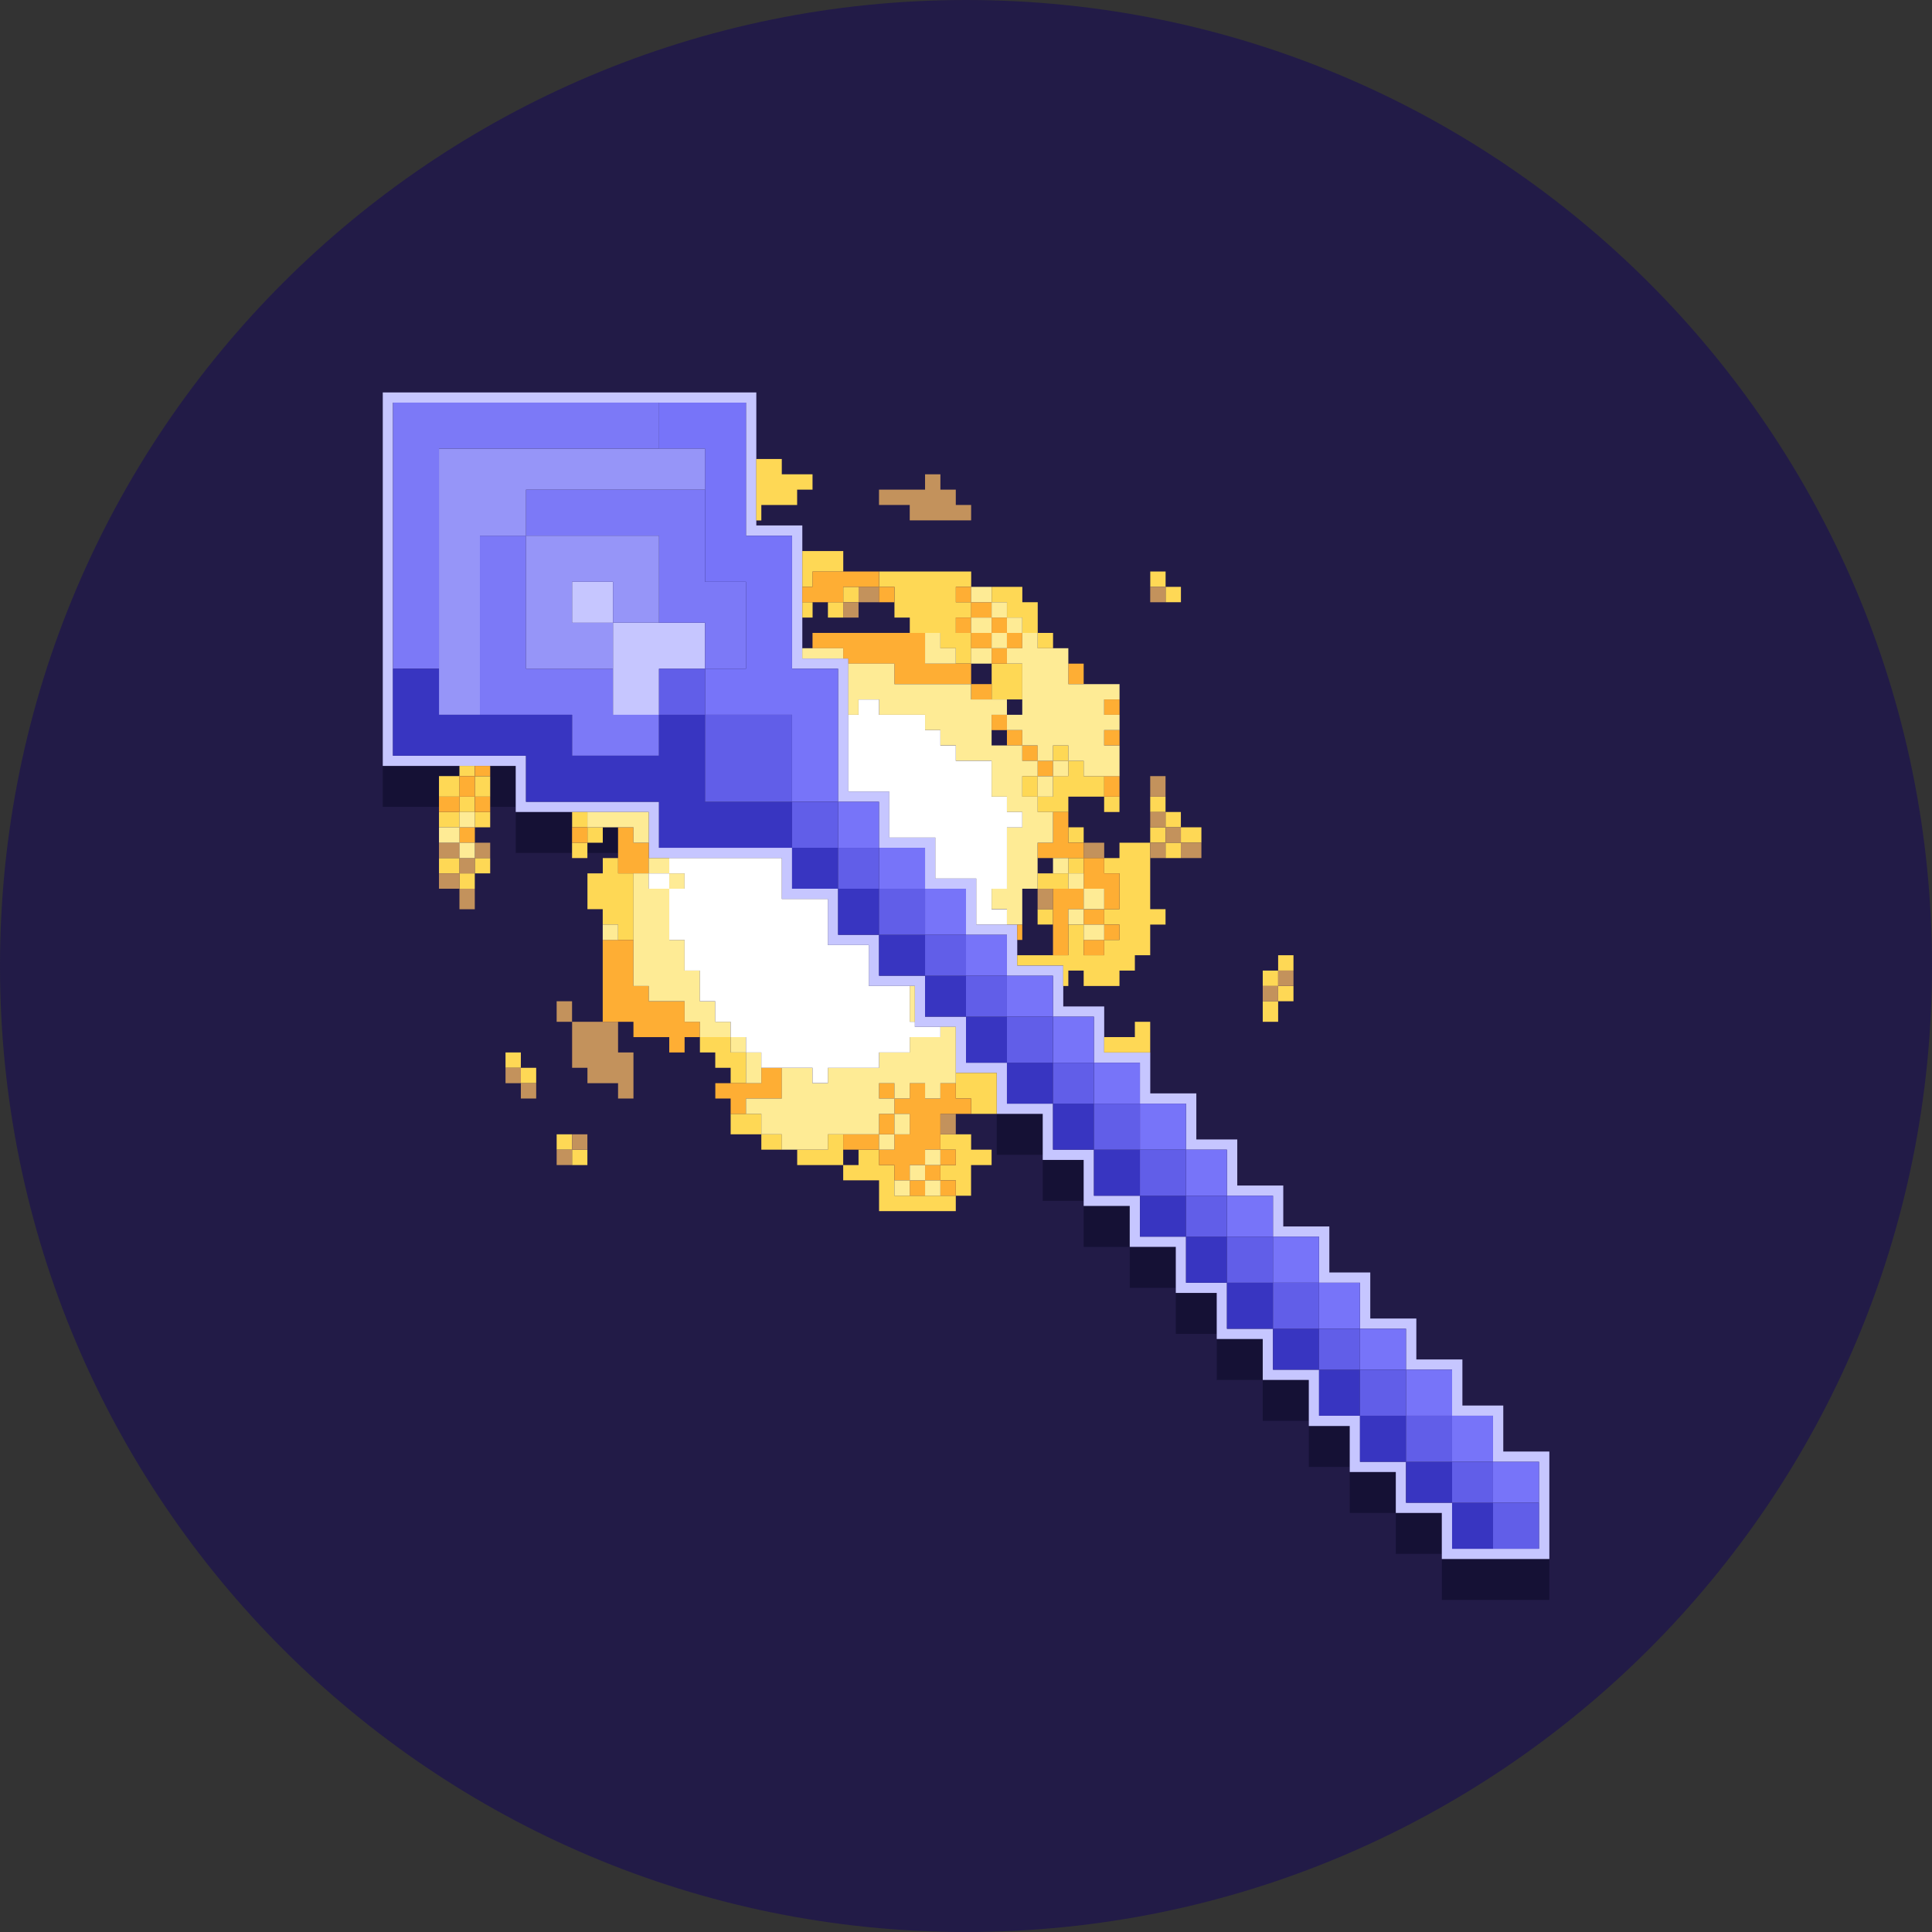
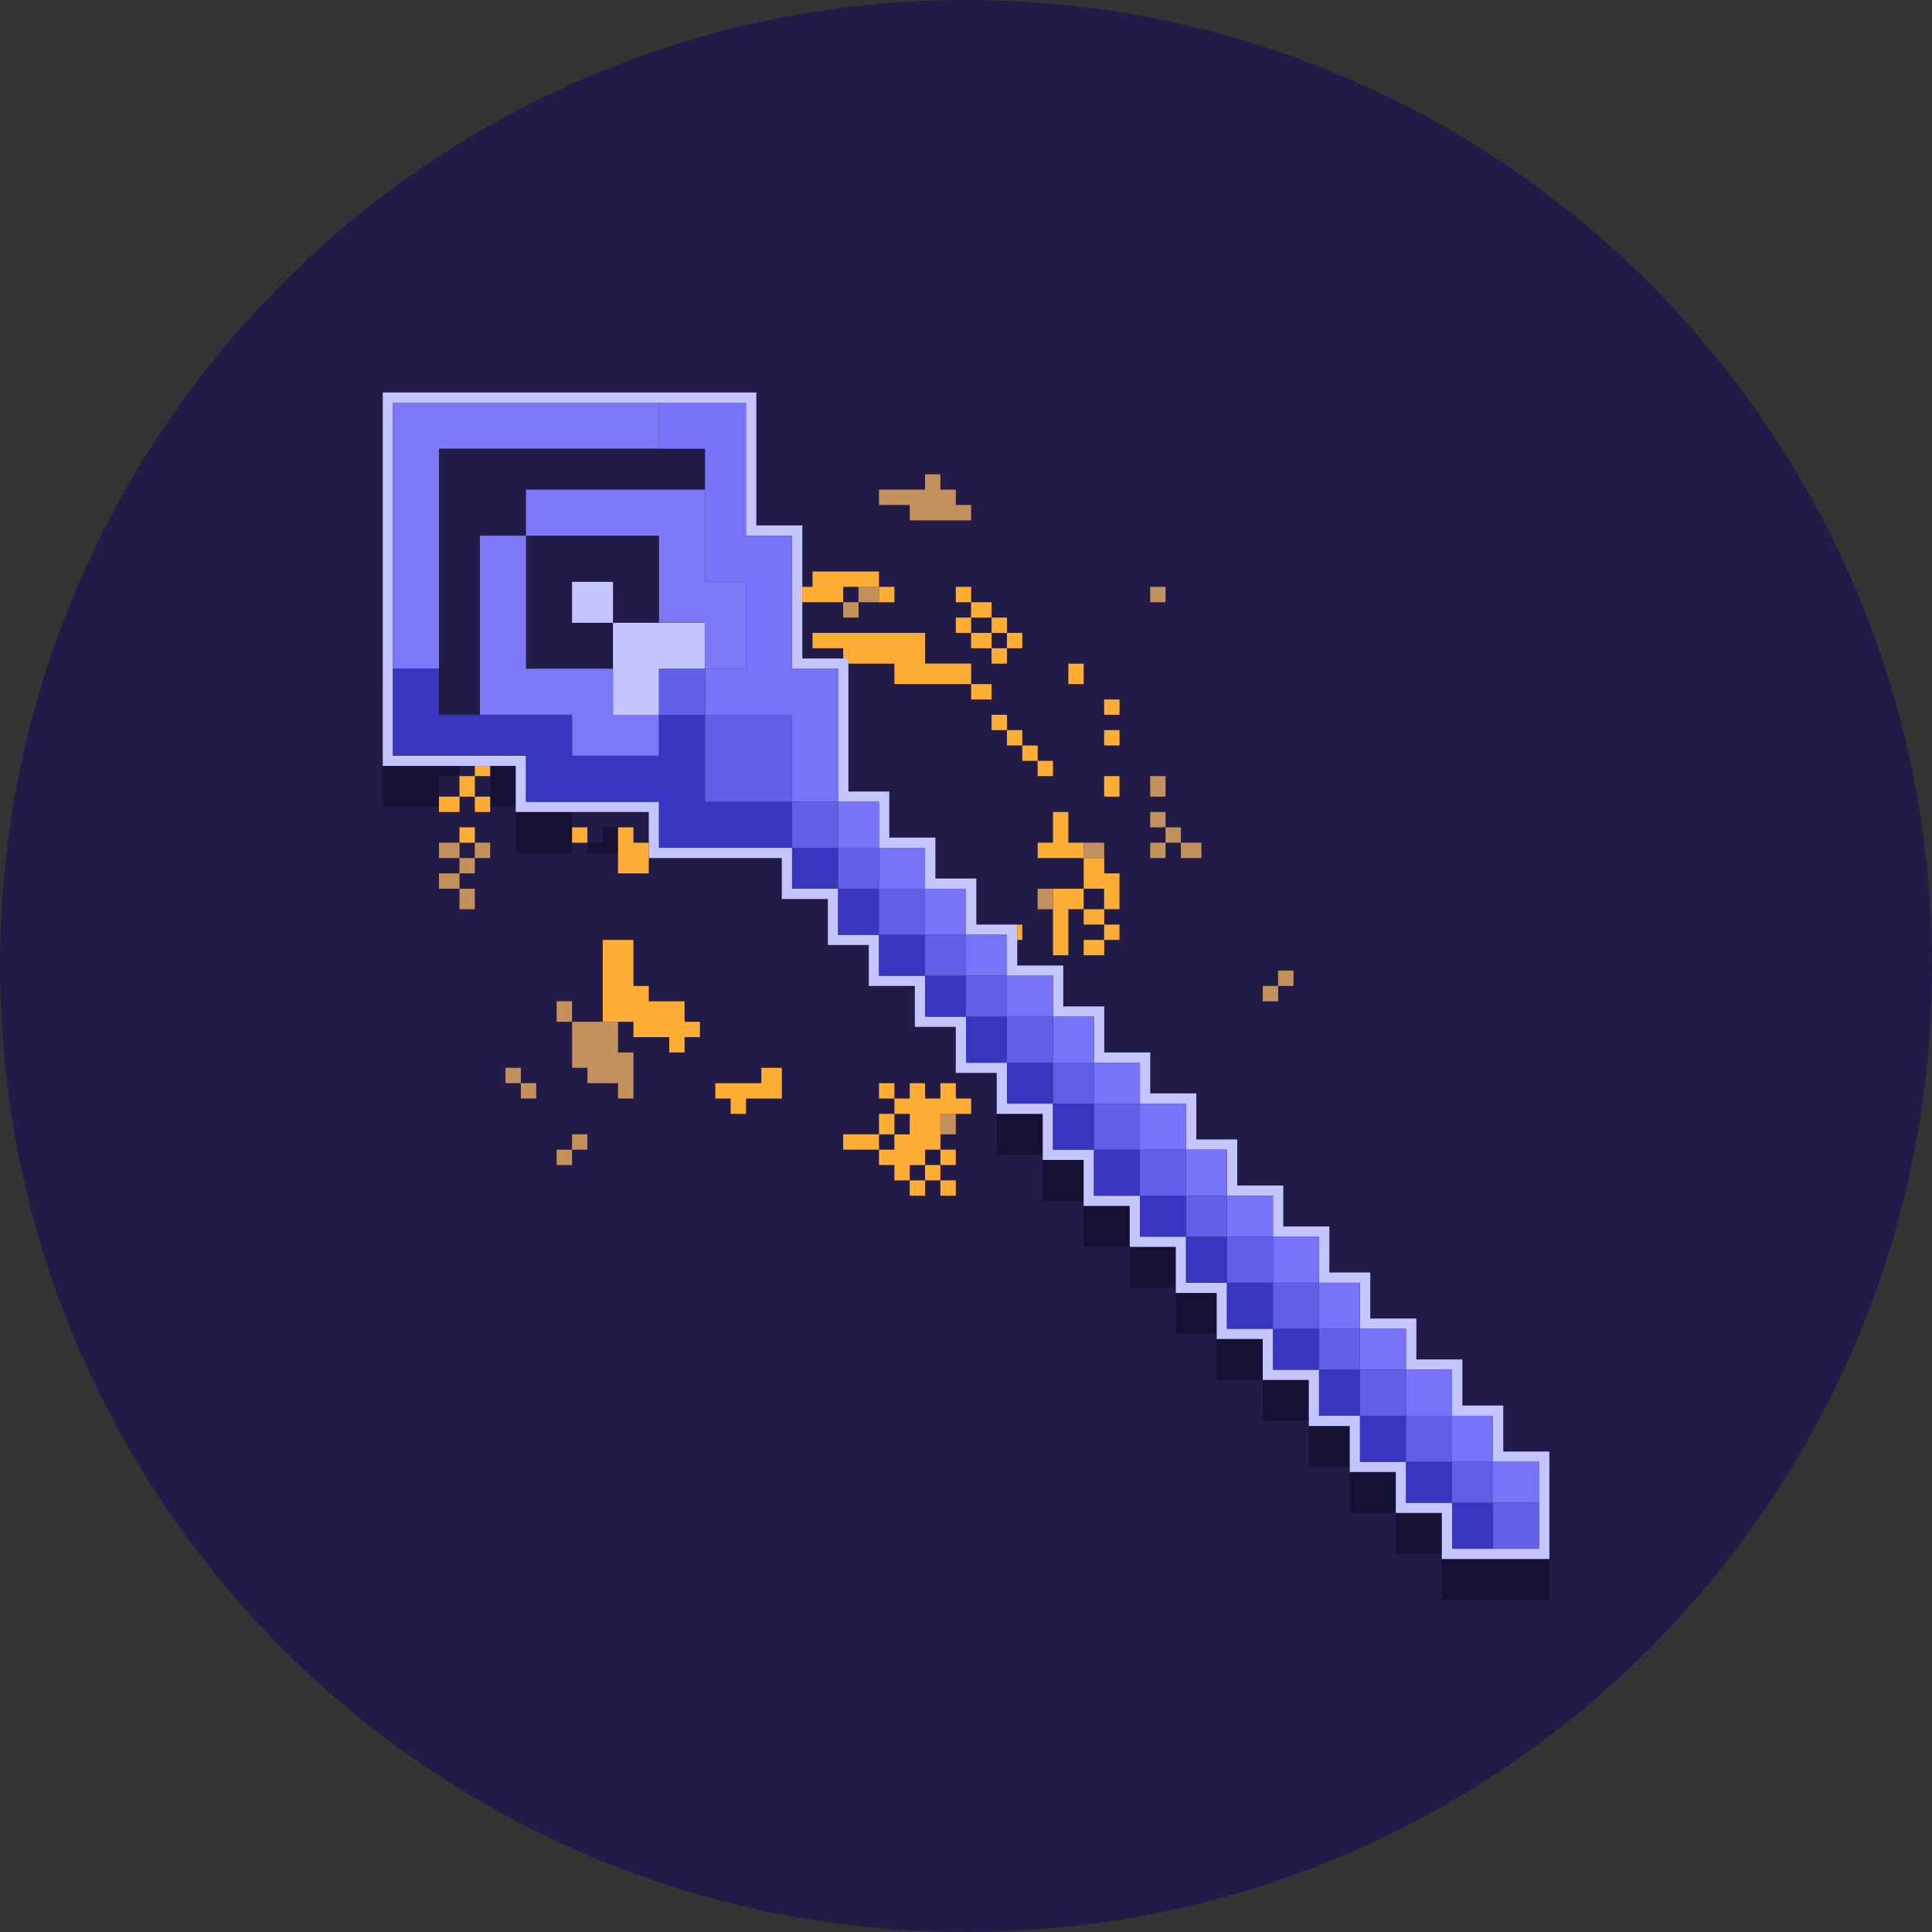
<svg xmlns="http://www.w3.org/2000/svg" width="32" height="32" fill="none">
  <rect width="100%" height="100%" fill="#333333" stroke="none" />
-   <path fill="#221B47" d="M16 32c8.837 0 16-7.163 16-16S24.837 0 16 0 0 7.163 0 16s7.163 16 16 16Z" />
+   <path fill="#221B47" d="M16 32c8.837 0 16-7.163 16-16S24.837 0 16 0 0 7.163 0 16s7.163 16 16 16" />
  <path fill="#090924" d="M21.678 23.534h-.763v-.678h.763v.678Zm-.763-1.356h-.762v.678h.762v-.678Zm-.762-.763h-.678v.678h.678v-.678Zm-.678-.762h-.763v.678h.763v-.678Zm-.763-.678h-.763v.678h.763v-.678Zm-.763-.763h-.678v.678h.678v-.678Zm-.678-.763h-.762v.678h.762v-.678Zm-7.796-5h-.933v.678h.933v-.678Zm.762.254h-.254v.255H9.73v.17h.508v-.425Zm-1.695-1.017H8.12v.678h.423v-.678Zm-1.27.17h.338v-.17H6.34v.678h.931v-.508Zm18.39 12.966h-1.78v.678h1.78v-.678Zm-1.78-.763h-.763v.678h.762v-.678Zm-.763-.678h-.763v.678h.763v-.678Zm-.763-.762h-.678v.678h.678v-.678Z" opacity=".5" />
  <path fill="#C6C6FF" d="M25.661 25.822h-1.78v-.763h-.762v-.678h-.763v-.762h-.678v-.763h-.763v-.678h-.762v-.763h-.678v-.763h-.763v-.678h-.763v-.762h-.678v-.763h-.762v-.678h-.678v-.763h-.678v-.678h-.763v-.678h-.678v-.762h-.763v-.678h-2.203v-.763H8.542v-.763H6.34V6.5h6.187v2.203h.762v2.204h.763v2.203h.678v.763h.763v.678h.678v.763h.678v.678h.762v.678h.678v.762h.763v.678h.763v.763h.678v.763h.762v.678h.763v.762h.678v.763h.763v.678h.763v.763h.677v.762h.763v1.78Zm-1.61-.17h1.44v-1.44h-.762v-.763h-.678v-.763h-.763v-.678h-.762v-.762h-.678v-.763h-.763v-.678h-.763v-.763h-.678v-.762h-.763v-.678h-.762v-.763h-.678v-.678h-.763v-.678H16v-.763h-.678v-.678h-.763v-.762h-.678v-2.204h-.762V8.873h-.763V6.669H6.509v5.848h2.203v.763h2.203v.762h2.204v.678h.763v.763h.678v.678h.762v.678H16v.763h.678v.678h.763v.762h.678v.763h.762v.678h.763v.763h.678v.763h.763v.678h.763v.762h.678v.763h.762v.678h.763v.762ZM10.915 11.84h-.762v-1.525h-.678v-.678h.678v.678h1.525v.762h-.763v.763Z" />
  <path fill="#7C79F7" d="M10.915 12.517h-1.44v-.678H7.949V8.873h.763v2.203h1.44v.763h.763v.678Zm1.441-1.44h-.678v-.763h-.763V8.873H8.712V8.11h2.966v1.526h.678v1.44Zm-5.085 0H6.51V6.668h4.406v.763H7.271v3.644Z" />
  <path fill="#7774F9" d="M25.492 24.89h-.763v-.678h-.678v-.763h-.763v-.763h-.763v-.678h-.678v-.762h-.762v-.763h-.763v-.678h-.678v-.763h-.763v-.762h-.762v-.678h-.678v-.763h-.763v-.678H16v-.678h-.678v-.763h-.763v-.678h-.678v-.762h-.762v-1.441h-1.441v-.763h.678v-1.44h-.678V7.432h-.763v-.763h1.441v2.204h.763v2.203h.762v2.204h.678v.762h.763v.678H16v.763h.678v.678h.763v.678h.678v.763h.762v.678h.763v.762h.678v.763h.763v.678h.762v.763h.678v.762h.763v.678h.763v.763h.678v.763h.763v.678Z" />
-   <path fill="#9695F8" d="M7.949 11.839h-.678V7.432h4.407v.678H8.712v.763h2.203v1.441h-.762v-.678h-.678v.678h.678v.762H8.712V8.873h-.763v2.966Z" />
-   <path fill="#FED855" d="M15.83 20.06h-1.27v-.51h-.594v-.253h-.762v-.255h.508v-.254h.254v.509h.254v-.255h.34v.255h.254v.508h1.017v.254Zm.255-.255h-.254v-.254h-.255v-.254h.255v-.255h-.255v-.254h.509v.254h.339v.255h-.34v.508Zm-6.356-.508h-.254v-.255H9.22v-.254h.255v.254h.254v.255Zm3.22-.255h-.339v-.254h-.508v-.339h.508v.34h.34v.253Zm3.56-.593h-.424v-.254h-.254v-.424h.678v.678Zm-4.153-.508h-.254v-.255h-.255v-.254h-.254v-.254h.509v.254h.254v.509Zm-3.475 0h-.254v-.255h-.254v-.254h.254v.254h.254v.255Zm10.17-.509h-.763v-.254h.509v-.254h.254v.508Zm2.119-.508h-.255v-.34h.255v.34Zm.254-.34h-.254v-.253h-.255v-.255h.255v.255h.254v.254Zm-2.882-.253h-.593v-.255h-.254v.255h-.085v-.34h-.762v-.169h.847v-.508h.254v.508h.34v-.254h.253v-.254h-.254v-.255h.254v-.593h-.254v-.254h.254v-.254h.509v1.101h.254v.255h-.254v.508h-.254v.254h-.255v.255Zm2.882-.255h-.254v-.254h.254v.254Zm-10.932-.508h-.255v-.255h-.254v-.254H9.73v-.593h.254v-.254h.254v.254h.255v1.102Zm6.949-.255h-.255v-.254h.255v.255Zm.254-.593h-.509v-.254h.509v.254Zm-9.83 0H7.61v-.254h-.339v-.254h.34v.254h.253v.254Zm10.084-.254h-.254v-.254h.254v.254Zm-9.83 0h-.255v-.254h.255v.254Zm11.44-.254h-.254v-.254h-.254v-.255h.254v.255h.254v.254Zm-9.83 0h-.254v-.254h.254v.254Zm10.17-.254h-.34v-.255h-.254v-.254h-.254v-.254h.254v.254h.254v.254h.34v.255Zm-1.95 0h-.254v-.255h.254v.255Zm-7.966 0H9.73v-.255h-.254v-.254h.254v.254h.254v.255Zm-1.864-.255h-.255v-.254H7.61v-.254h-.339v-.34h.34v.34h.253v.254h.255v.254Zm-.509 0h-.339v-.254h.34v.254Zm10.932-.254h-.254v-.254h-.593v.254h-.509v-.254h-.254v-.34h.255v.34h.254v-.34h.254v-.253h-.254v-.255h.254v.255h.254v.254h.34v.339h.253v.254ZM8.12 13.195h-.255v-.34H7.61v-.169h.254v.17h.255v.339Zm8.813-1.61h-.508v-.594h.508v.594Zm-.847-.594h-.254v-.254h-.255v-.254h-.508v-.254h-.254V9.72h-.255v-.254h1.526v.254h-.254v.255h.254v.254h-.254v.254h.254v.508Zm1.356-.254h-.255v-.254h-.254v-.254h-.254v-.254h-.254V9.72h.508v.255h.255v.508h.254v.254Zm-3.475-.508h-.254v-.254h.254v.254Zm-.508 0h-.17v-.254h.17v.254Zm6.101-.254h-.254V9.72h-.254v-.254h.254v.254h.254v.255Zm-5.339 0h-.254V9.72h.254v.255Zm-.762-.255h-.17v-.593h.678v.34h-.508v.253Zm-.849-1.1h-.085V7.602h.424v.254h.509v.254h-.255v.254h-.593v.255Z" />
  <path fill="#C3925C" d="M9.475 19.297H9.22v-.255h.255v.255Zm.254-.255h-.254v-.254h.254v.254Zm6.102-.254h-.255v-.339h.255v.34Zm-5.34-.593h-.254v-.254H9.73v-.255h-.254v-.762H9.22v-.34h.255v.34h.762v.508h.255v.763Zm-1.61 0h-.254v-.254h-.254v-.255h.254v.255h.254v.254Zm12.288-1.61h-.254v-.255h.255v.255Zm.255-.255h-.255v-.254h.255v.255Zm-3.983-1.27h-.255v-.34h.255v.34Zm-9.576 0H7.61v-.34h-.339v-.254h.34v.254h.253v.34Zm0-.594H7.61v-.254h-.339v-.254h.34v.254h.253v.254Zm12.033-.254h-.339v-.254h-.254v-.255h-.254v-.254h.254v.254h.254v.255h.34v.254Zm-.593 0h-.254v-.254h.254v.254Zm-1.017 0h-.339v-.254h.34v.254Zm-10.17 0h-.254v-.254h.255v.254Zm11.187-1.017h-.254v-.34h.254v.34Zm-5.085-2.966h-.254v-.254h.254v.254Zm5.085-.254h-.254V9.72h.254v.255Zm-4.746 0h-.339V9.72h.34v.255Zm1.526-1.356h-1.017v-.255h-.509V8.11h.763v-.254h.254v.254h.255v.254h.254v.255Z" />
  <path fill="#FEAE34" d="M15.83 19.805h-.254v-.254h-.254v-.254h-.254v.254h.254v.254h-.254v-.254h-.254v-.254h-.255v-.255h-.593v-.254h.593v.254h.255v-.254h-.255v-.339h.255v.34h.254v-.34h-.254v-.254h-.255v-.254h.255v.254h.254v-.254h.254v.254h.254v-.254h.255v.254h.254v.254h-.509v.593h.255v.255h-.255v-.255h-.254v.255h.254v.254h.255v.254Zm-3.474-1.356h-.254v-.254h-.254v-.254h.762v-.255h.34v.509h-.594v.254Zm-1.017-1.017h-.254v-.254h-.593v-.254h-.509v-1.356h.509v.763h.254v.254h.593v.339h.254v.254h-.254v.254Zm6.95-1.61h-.34v-.254h.34v.254Zm-.594 0h-.254V14.72h.508v.34h.34v.254h.253v.254h-.254v-.254h-.339v-.255h-.254v.763Zm-.763-.254h-.084v-.254h.084v.254Zm1.61-.509h-.254v-.339h-.339v-.508h-.762v-.254h.254v-.509h.254v.509h.254v.254h.34v.254h.253v.593Zm-7.796-.593h-.509v-.763h.255v.255h.254v.508Zm-1.017-.508h-.254v-.255h.254v.255Zm-1.865 0H7.61v-.255h.255v.255Zm.255-.509h-.254v-.254H7.61v-.34h.255v.34h.254v.254Zm-.509 0h-.339v-.254h.34v.254Zm10.932-.254h-.254v-.34h.254v.34Zm-1.101-.34h-.255v-.253h-.254v-.255h-.254v-.254h-.254v-.254h.254v.254h.254v.255h.255v.254h.254v.254Zm-9.322 0h-.254v-.169h.254v.17Zm10.424-.508h-.255v-.254h.255v.254Zm0-.508h-.255v-.254h.255v.254Zm-2.12-.254h-.338v-.255h-1.271v-.338h-.763v-.085h-.085v-.17h-.508v-.254h1.864v.508h.763v.34h.339v.254Zm1.526-.255h-.254v-.338h.254v.338Zm-1.27-.338h-.255v-.255h-.34v-.254h-.253v-.254h.254v.254h.339v.254h.254v.255Zm.253-.255h-.254v-.254h-.254v-.254h-.34v-.254h-.253V9.72h.254v.255h.339v.254h.254v.254h.254v.254Zm-2.118-.762h-.255V9.72h-.593v.255h-.678V9.72h.17v-.254h1.101v.254h.255v.255Z" />
-   <path fill="#FEEB95" d="M15.576 19.805h-.254v-.254h-.254v-.254h.254v.254h.254v.254Zm-.508 0h-.254v-.254h.254v.254Zm.508-.508h-.254v-.255h.254v.255Zm-.762-.255h-.255v-.254h-.847v.254h-.763v-.254h-.339v-.339h-.254v-.254h.593v-.509h.509v.255h.254v-.255h.847v-.254h.509v-.254h.508v-.17h.255v.933h-.255v.254h-.254v-.254h-.254v.254h-.254v-.254h-.255v.254h.255v.254h.254v.34h-.254v-.34h-.255v.34h.255v.253Zm-2.204-1.101h-.254v-.509h-.254v-.254h-.509v-.254h-.254v-.34h-.593v-.253h-.254v-1.865h.254v.254h.339v.848h.254v.508h.254v.509h.255v.339h.254v.254h.254v.254h.254v.509Zm2.543-1.017h-.085v-.593h.085v.593Zm3.135-1.356h-.339v-.255h-.254v-.254h.254v.255h.34v.254Zm-8.05 0h-.255v-.255h.254v.255Zm6.694-.255h-.254v-.254h-.254v-.339h.254v-1.017h.254v-.254h-.254v-.254h-.254v-.593h-.593v-.255h-.255v-.254h-.254v-.254h-.763v-.254h-.339v.254h-.17v-.848h.764v.34h1.27v.254h.594v.254h.254v-.848h-.254v-.254h-.254v-.254h-.34v-.254h.34v.254h.254v.254h.254v-.254h-.254v-.254h-.254v-.254h-.34V9.72h.34v.255h.254v.254h.254v.254h.255v.254h.508v.594h.848v.254h-.255v.254h.255v.254h-.255v.255h.255v.508h-.594v-.254h-.254v-.255h-.254v.255h.254v.254h-.254v-.254h-.255v-.255h-.254v-.254h-.254v-.254h-.254v.508h.508v.255h.255v.254h.254v.339h-.255v-.34h-.254v.34h.255v.254h.254v.509h-.255v.762h-.254v.593Zm1.356-.254h-.339v-.339h-.254v-.254h-.254v-.254h.254v.254h.254v.254h.34v.34Zm-6.949-.339h-.254v-.254h-.34v-.254h.34v.254h.254v.254Zm-3.475-.508H7.61v-.254h-.339v-.255h.34v.255h.253v.254Zm2.882-.254h-.254v-.255h-.763v-.254h1.017v.509Zm-2.882-.255H7.61v-.254h.254v.254Zm8.56-2.711h-.34v-.255h.34v.255Zm-.593 0h-.509v-.509h.254v.254h.255v.255Zm-1.865-.085h-.678v-.17h.678v.17Z" />
  <path fill="#3835C1" d="M24.73 25.653h-.679v-.763h-.763v-.678h-.763v-.763h-.678v-.763h-.762v-.678h-.763v-.762h-.678v-.763h-.763v-.678h-.762v-.763h-.678v-.762h-.763v-.678H16v-.763h-.678v-.678h-.763v-.678h-.678v-.763h-.762v-.678h-2.204v-.762H8.712v-.763H6.508v-1.441h.763v.763h2.204v.678h1.44v-.678h.763v1.441h1.441v.762h.762v.678h.678v.763h.763v.678H16v.678h.678v.763h.763v.678h.678v.762h.762v.763h.763v.678h.678v.763h.763v.762h.762v.678h.678v.763h.763v.763h.763v.678h.678v.763Z" />
  <path fill="#615EE8" d="M25.492 25.653h-.763v-.763h-.678v-.678h-.763v-.763h-.763v-.763h-.678v-.678h-.762v-.762h-.763v-.763h-.678v-.678h-.763v-.763h-.762v-.762h-.678v-.678h-.763v-.763H16v-.678h-.678v-.678h-.763v-.763h-.678v-.678h-.762v-.762h-1.441v-1.441h-.763v-.763h.763v.763h1.441v1.441h.762v.762h.678v.678h.763v.763H16v.678h.678v.678h.763v.763h.678v.678h.762v.762h.763v.763h.678v.678h.763v.763h.762v.762h.678v.678h.763v.763h.763v.763h.678v.678h.763v.763Z" />
-   <path fill="#fff" d="M13.712 17.94h-.254v-.254h-.848v-.254h-.254v-.254h-.254v-.254h-.255v-.34h-.254v-.508h-.254v-.508h-.254v-.848h-.34v-.254h.34v.254h.254v-.254h-.254v-.254h1.864v.678h.763v.763h.678v.678h.678v.593h.085v.085h.423v.169h-.508v.254h-.509v.255h-.847v.254Zm2.966-2.626h-.508v-.763h-.678v-.678h-.763v-.763h-.678v-1.27h.17v-.254h.338v.254h.763v.254h.254v.255h.255v.254h.593v.593h.254v.254h.254v.254h-.254v1.017h-.254v.34h.254v.254Z" />
</svg>